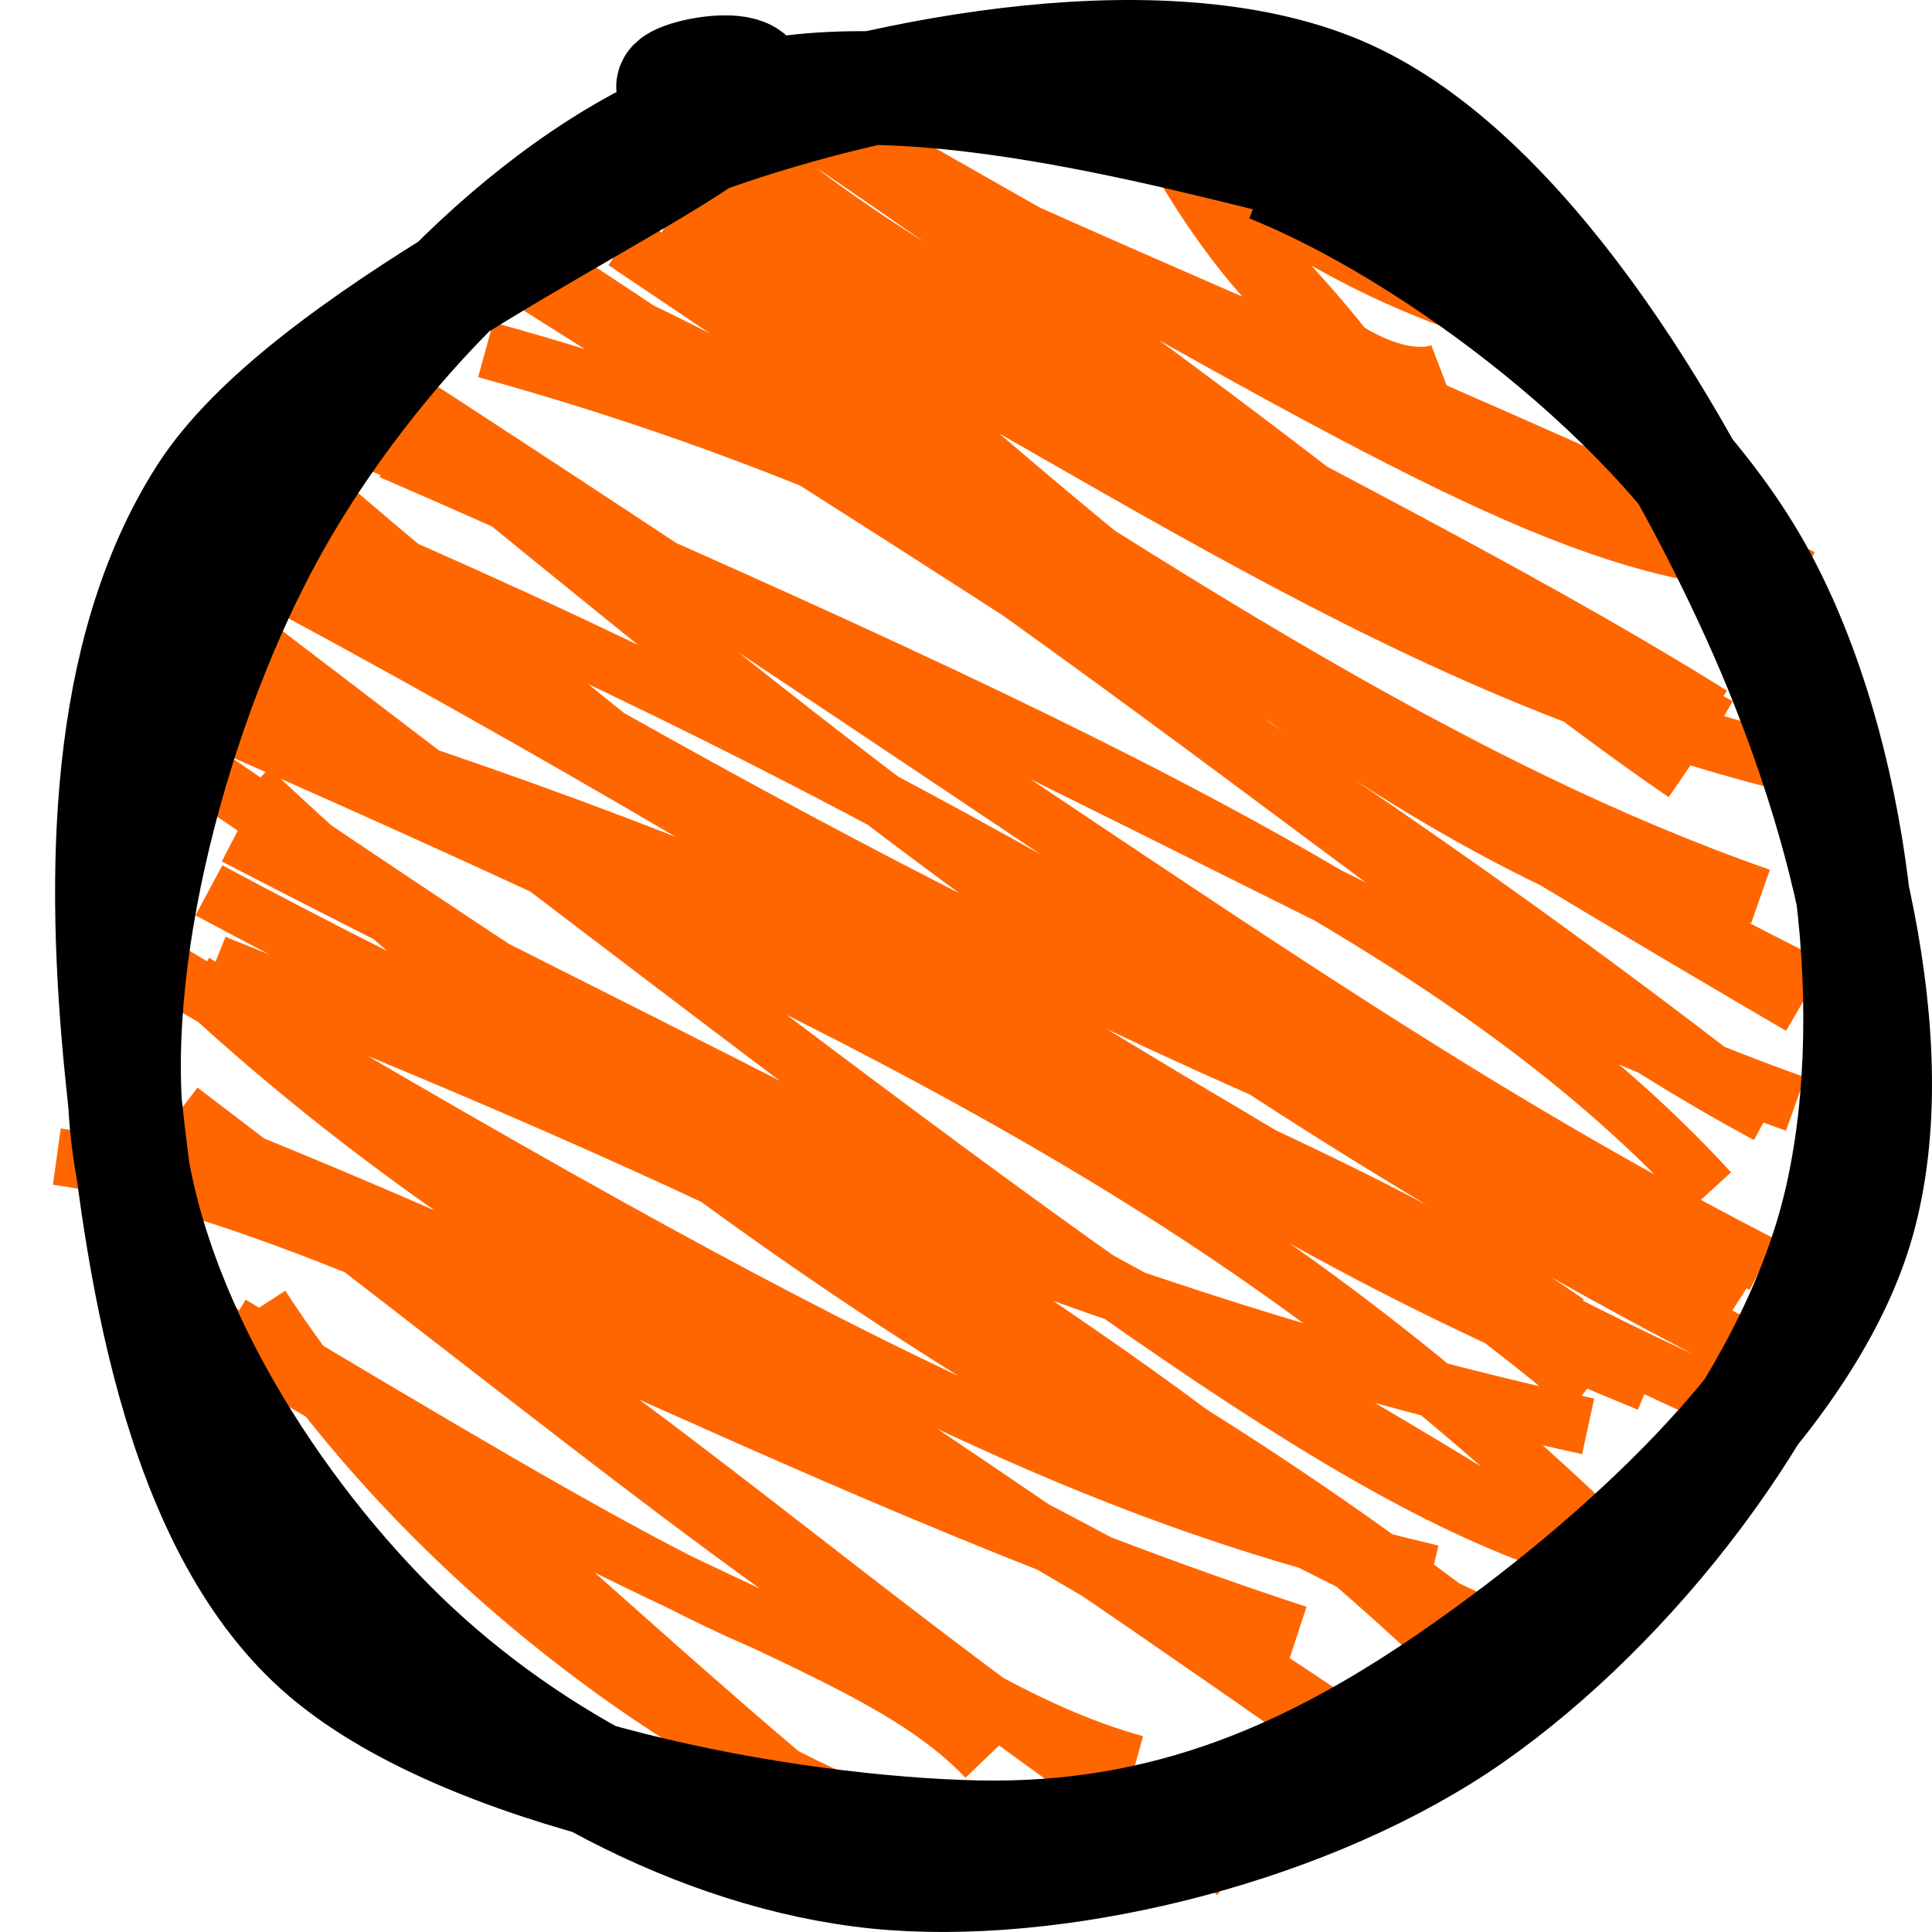
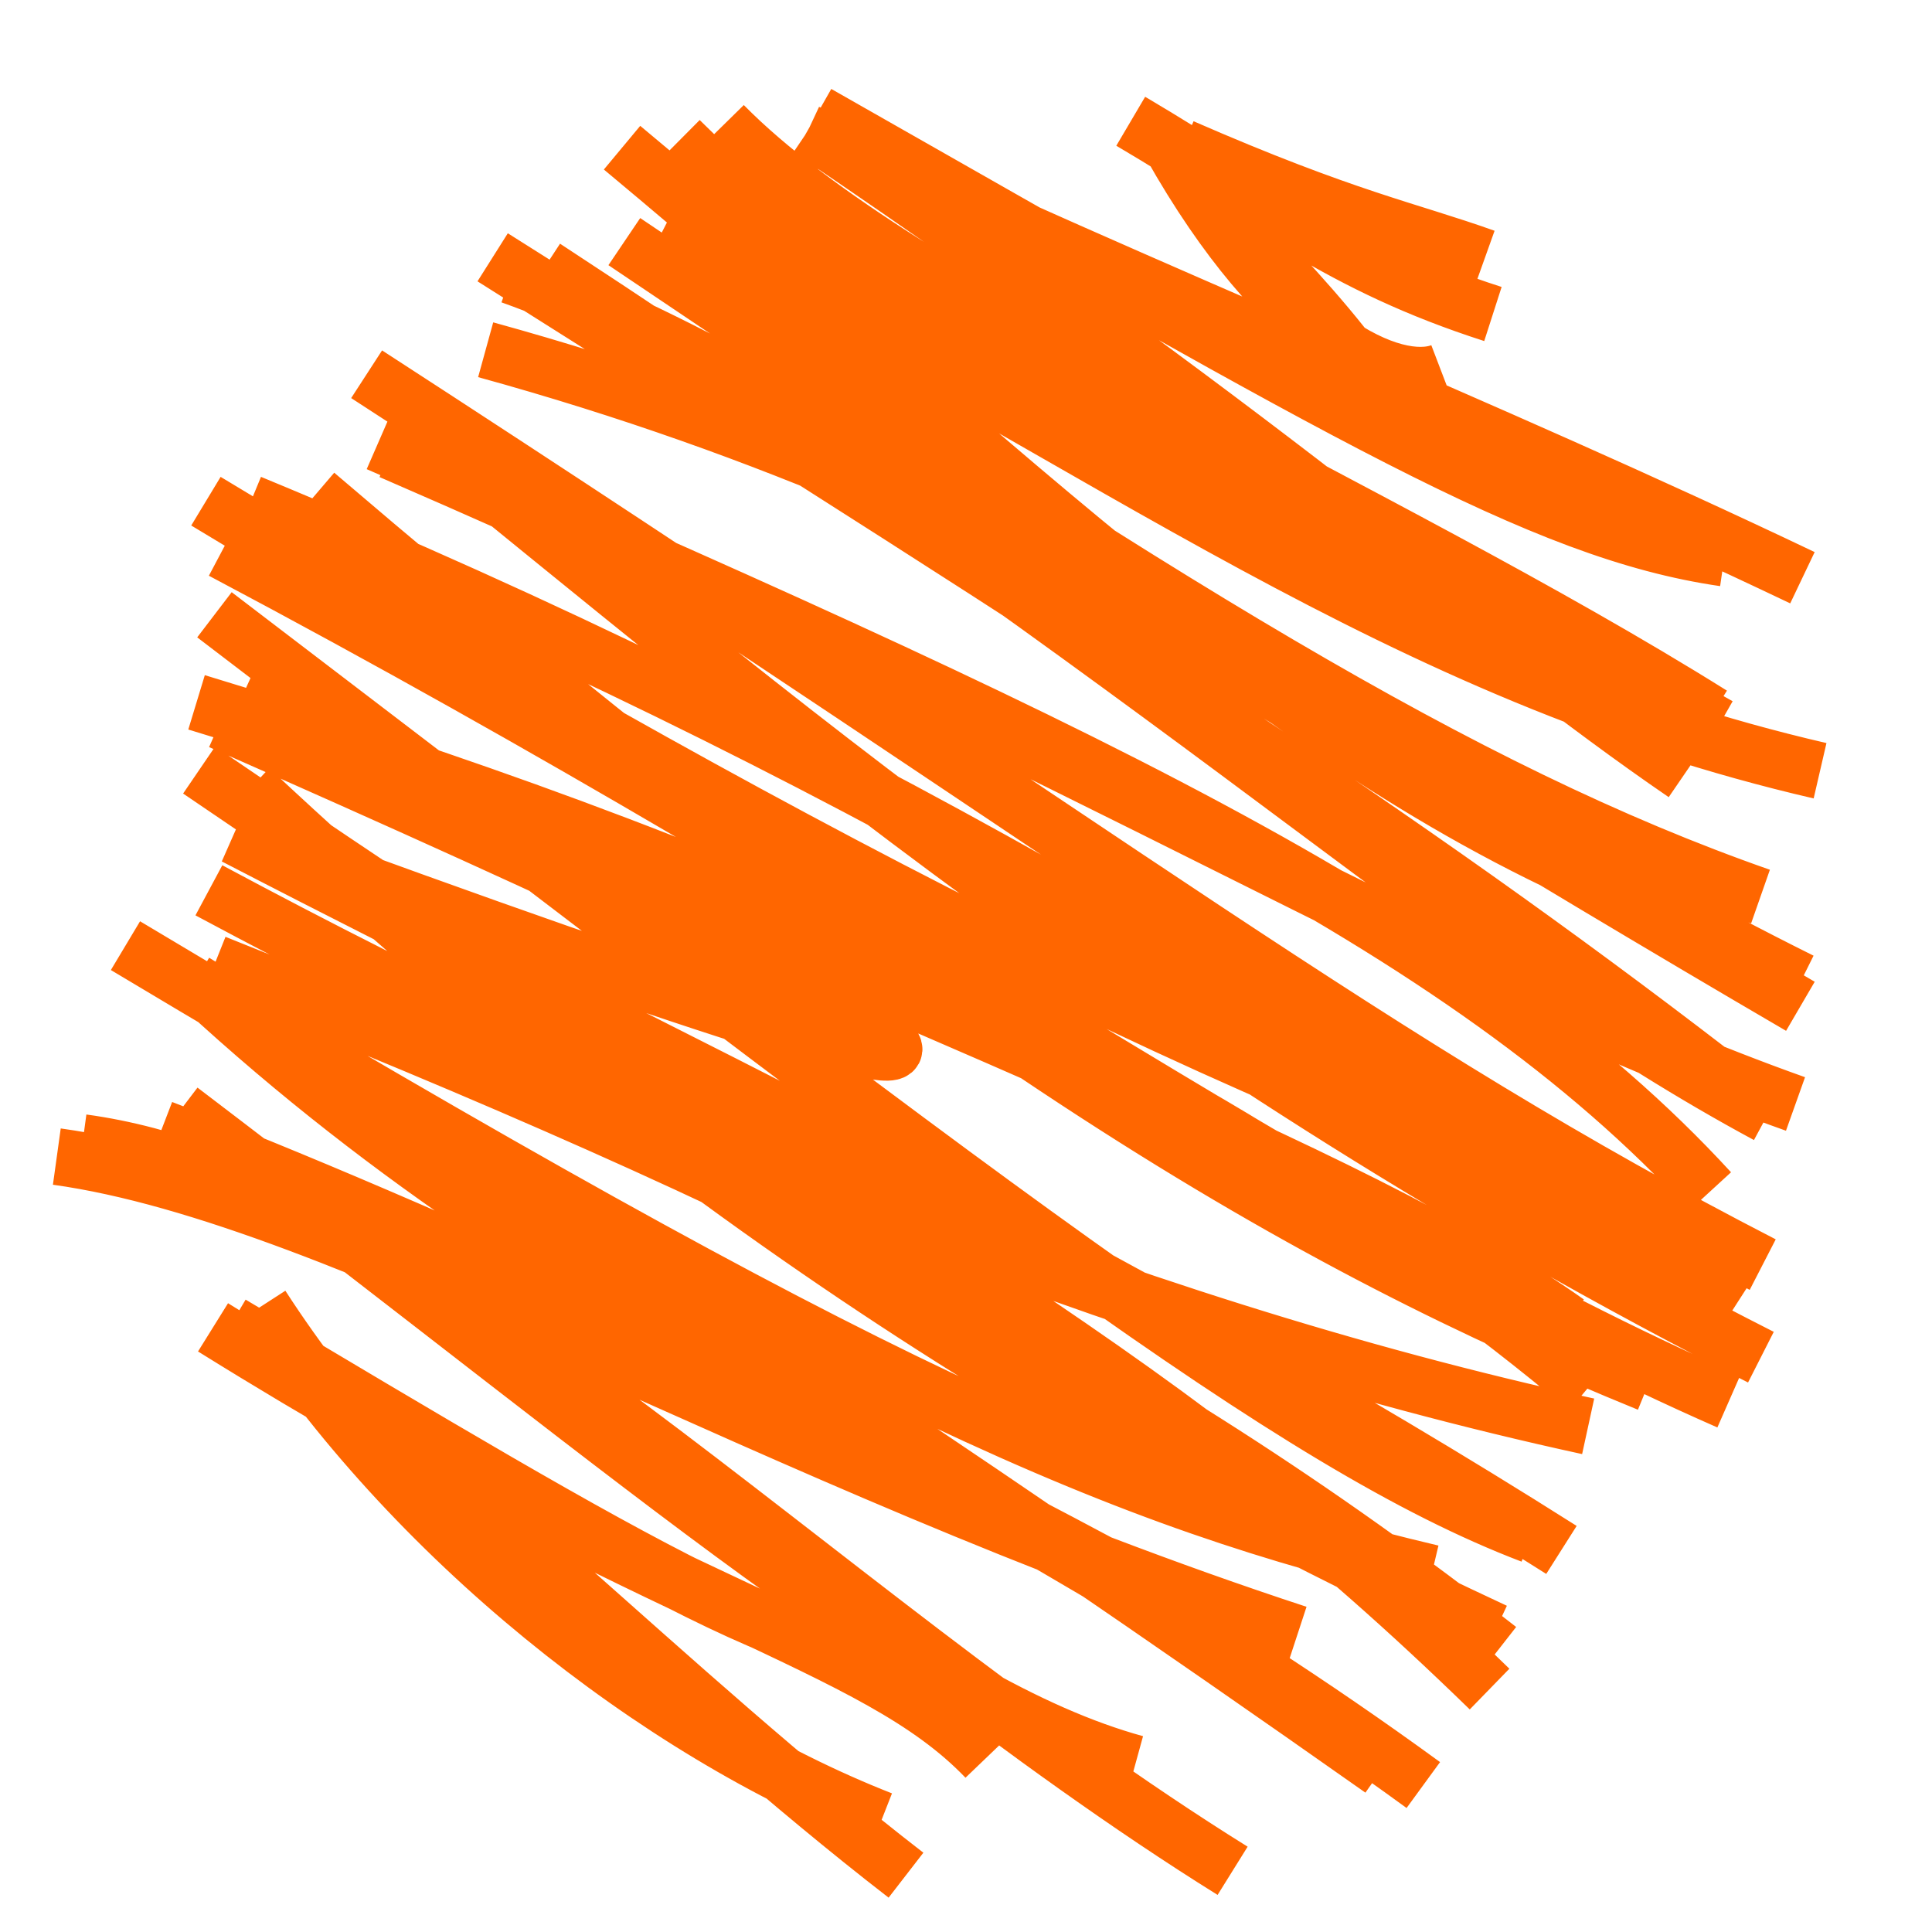
<svg xmlns="http://www.w3.org/2000/svg" width="34" height="34" viewBox="0 0 34 34" fill="none">
-   <path d="M15.515 32.026C11.544 30.47 7.225 27.044 4.602 22.986M15.944 33C11.767 29.77 7.836 25.657 4.552 23.541M16.532 29.036C14.816 29.761 11.092 27.48 4.067 23.301M17.352 30.939C15.354 28.855 11.839 28.394 3.749 23.359M21.692 32.923C14.271 28.302 7.414 20.916 1.453 20.109M19.983 31.036C16.205 29.997 11.761 26.068 3.173 19.538M22.837 28.752C13.487 25.685 6.076 21.058 1 20.354M22.056 29C14.942 24.975 7.074 21.483 2.85 19.86M25.048 31.414C17.05 25.581 10.335 23.629 3.544 17.36M24.317 31.139C16.847 25.874 8.975 20.684 3.42 17.281M26.374 29.026C19.965 24.018 13.602 20.871 3.783 16.951M25.199 27.686C19.661 26.373 15.367 24.516 2.208 16.642M26.214 29.725C20.346 24.017 16.783 22.603 3.504 13.552M26.307 28.712C19.826 25.686 12.849 21.791 4.397 13.883M27.949 25.101C19.643 23.294 11.253 19.728 3.676 15.668M27.479 27.276C19.555 22.254 11.64 18.604 4.133 14.716M28.276 27.164C22.276 21.396 16.743 18.349 3.881 12.69M26.955 27.015C22.759 25.416 17.345 21.175 3.774 10.819M27.584 23.276C23.778 20.58 16.384 17.921 4.205 12.38M27.933 24.44C20.948 18.581 12.387 15.073 3.459 12.36M30.424 24.663C23.039 21.419 15.884 16.034 3.91 9.69M29.014 24.346C22.952 21.871 16.932 18.418 5.557 8.699M29.807 21.696C21.747 19.173 13.223 14.62 3.624 8.82M30.483 23.067C22.118 17.691 14.939 13.209 4.402 8.854M30.989 23.884C20.439 18.529 13.134 12.227 7.525 7.702M31.021 22.255C24.184 18.734 19.887 15.297 6.452 6.586M30.095 20.968C25.751 16.233 18.711 13.053 6.653 7.798M31.598 19.428C25.508 17.259 19.491 13.402 6.878 7.937M31.104 19.623C25.729 16.724 21.963 12.808 9.582 4.707M30.1 18.862C24.645 14.669 19.447 11.33 8.67 4.528M31.693 17.266C24.297 13.586 18.674 8.944 8.547 6.155M31.684 17.709C21.913 12.007 13.584 6.485 8.993 4.85M28.812 15.791C22.602 13.271 17.732 8.249 10.947 2.599M30.982 15.778C25.694 13.927 20.372 10.585 10.987 4.252M30.244 12.775C25.495 10.067 17.238 7.71 11.961 2.467M32.03 13.564C24.634 11.853 19.625 7.897 11.768 3.855M30.126 12.578C24.228 8.887 15.869 5.391 12.733 2.199M29.649 13.616C25.994 11.114 22.768 8.034 14.244 2.265M30.343 9.82C27.112 9.353 23.647 7.265 14.382 2M31.72 10.167C26.016 7.449 20.545 5.305 14.202 2.333M25.367 6.542C24.535 6.86 22.566 6.028 20.599 2.534M24.371 7.118C23.178 5.229 21.153 3.559 20.735 2.73M26.273 5.526C23.561 4.654 22.319 3.56 19.899 2.134M26.134 4.532C24.773 4.046 23.689 3.85 20.805 2.592" stroke="#FF6600" />
-   <path d="M22.355 2.914C25.195 4.048 29.288 7.088 30.954 10.159C32.62 13.23 33.193 18 32.35 21.338C31.507 24.676 28.664 28.247 25.895 30.186C23.125 32.124 18.868 33.196 15.732 32.97C12.595 32.744 9.325 31.005 7.077 28.828C4.828 26.651 2.592 23.223 2.24 19.908C1.888 16.593 3.196 11.948 4.965 8.939C6.733 5.929 9.746 2.834 12.849 1.849C15.953 0.863 21.549 2.581 23.587 3.025C25.625 3.469 25.156 4.337 25.076 4.513M12.474 2.374C15.624 1.259 20.638 0.296 23.712 1.698C26.786 3.1 29.419 7.491 30.918 10.785C32.416 14.079 33.567 18.355 32.703 21.463C31.84 24.57 28.321 27.618 25.735 29.43C23.15 31.241 20.542 32.406 17.189 32.332C13.836 32.258 8.128 31.241 5.619 28.986C3.111 26.732 2.473 22.179 2.137 18.804C1.801 15.428 1.825 11.52 3.603 8.734C5.38 5.947 11.429 3.286 12.802 2.086C14.176 0.885 11.814 1.3 11.845 1.531" stroke="black" stroke-width="2" />
+   <path d="M15.515 32.026C11.544 30.47 7.225 27.044 4.602 22.986M15.944 33C11.767 29.77 7.836 25.657 4.552 23.541M16.532 29.036C14.816 29.761 11.092 27.48 4.067 23.301M17.352 30.939C15.354 28.855 11.839 28.394 3.749 23.359M21.692 32.923C14.271 28.302 7.414 20.916 1.453 20.109M19.983 31.036C16.205 29.997 11.761 26.068 3.173 19.538M22.837 28.752C13.487 25.685 6.076 21.058 1 20.354M22.056 29C14.942 24.975 7.074 21.483 2.85 19.86M25.048 31.414C17.05 25.581 10.335 23.629 3.544 17.36M24.317 31.139C16.847 25.874 8.975 20.684 3.42 17.281M26.374 29.026C19.965 24.018 13.602 20.871 3.783 16.951M25.199 27.686C19.661 26.373 15.367 24.516 2.208 16.642M26.214 29.725C20.346 24.017 16.783 22.603 3.504 13.552M26.307 28.712C19.826 25.686 12.849 21.791 4.397 13.883M27.949 25.101C19.643 23.294 11.253 19.728 3.676 15.668M27.479 27.276C19.555 22.254 11.64 18.604 4.133 14.716C22.276 21.396 16.743 18.349 3.881 12.69M26.955 27.015C22.759 25.416 17.345 21.175 3.774 10.819M27.584 23.276C23.778 20.58 16.384 17.921 4.205 12.38M27.933 24.44C20.948 18.581 12.387 15.073 3.459 12.36M30.424 24.663C23.039 21.419 15.884 16.034 3.91 9.69M29.014 24.346C22.952 21.871 16.932 18.418 5.557 8.699M29.807 21.696C21.747 19.173 13.223 14.62 3.624 8.82M30.483 23.067C22.118 17.691 14.939 13.209 4.402 8.854M30.989 23.884C20.439 18.529 13.134 12.227 7.525 7.702M31.021 22.255C24.184 18.734 19.887 15.297 6.452 6.586M30.095 20.968C25.751 16.233 18.711 13.053 6.653 7.798M31.598 19.428C25.508 17.259 19.491 13.402 6.878 7.937M31.104 19.623C25.729 16.724 21.963 12.808 9.582 4.707M30.1 18.862C24.645 14.669 19.447 11.33 8.67 4.528M31.693 17.266C24.297 13.586 18.674 8.944 8.547 6.155M31.684 17.709C21.913 12.007 13.584 6.485 8.993 4.85M28.812 15.791C22.602 13.271 17.732 8.249 10.947 2.599M30.982 15.778C25.694 13.927 20.372 10.585 10.987 4.252M30.244 12.775C25.495 10.067 17.238 7.71 11.961 2.467M32.03 13.564C24.634 11.853 19.625 7.897 11.768 3.855M30.126 12.578C24.228 8.887 15.869 5.391 12.733 2.199M29.649 13.616C25.994 11.114 22.768 8.034 14.244 2.265M30.343 9.82C27.112 9.353 23.647 7.265 14.382 2M31.72 10.167C26.016 7.449 20.545 5.305 14.202 2.333M25.367 6.542C24.535 6.86 22.566 6.028 20.599 2.534M24.371 7.118C23.178 5.229 21.153 3.559 20.735 2.73M26.273 5.526C23.561 4.654 22.319 3.56 19.899 2.134M26.134 4.532C24.773 4.046 23.689 3.85 20.805 2.592" stroke="#FF6600" />
</svg>